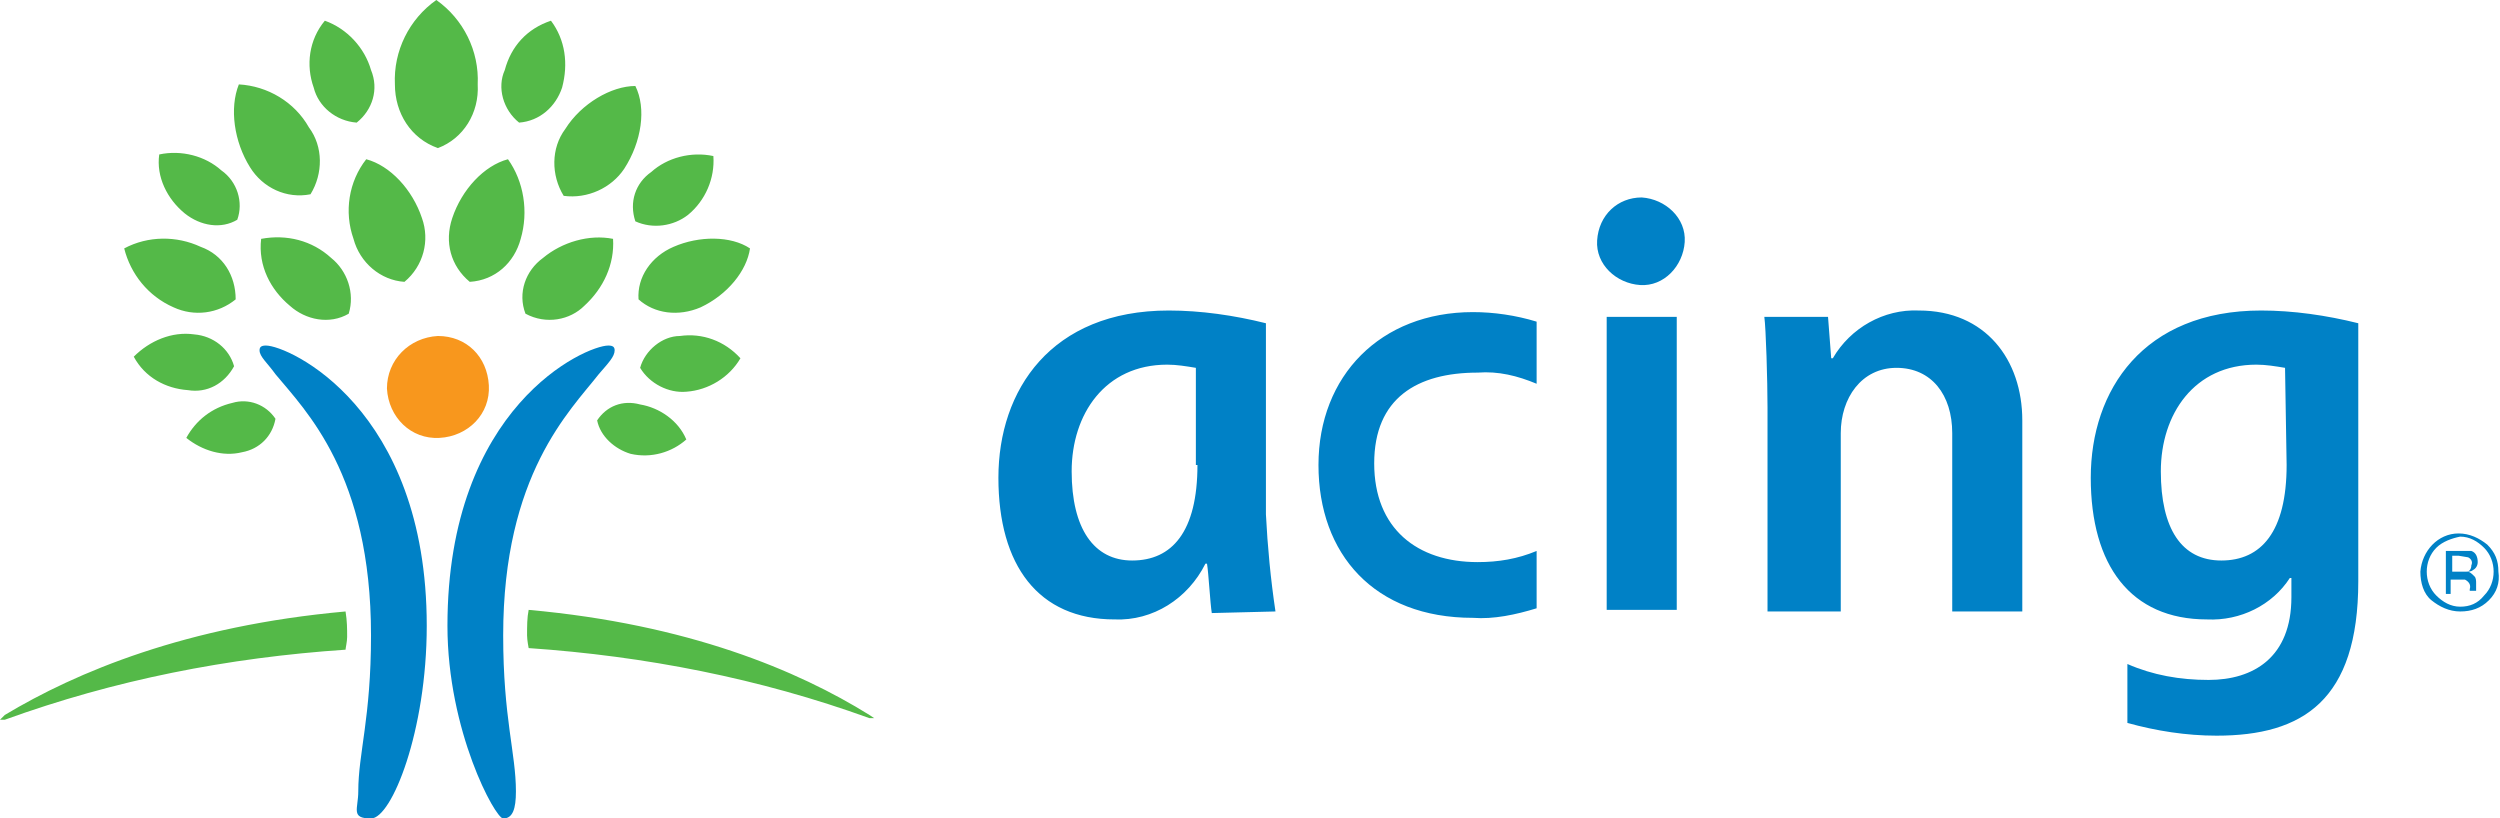
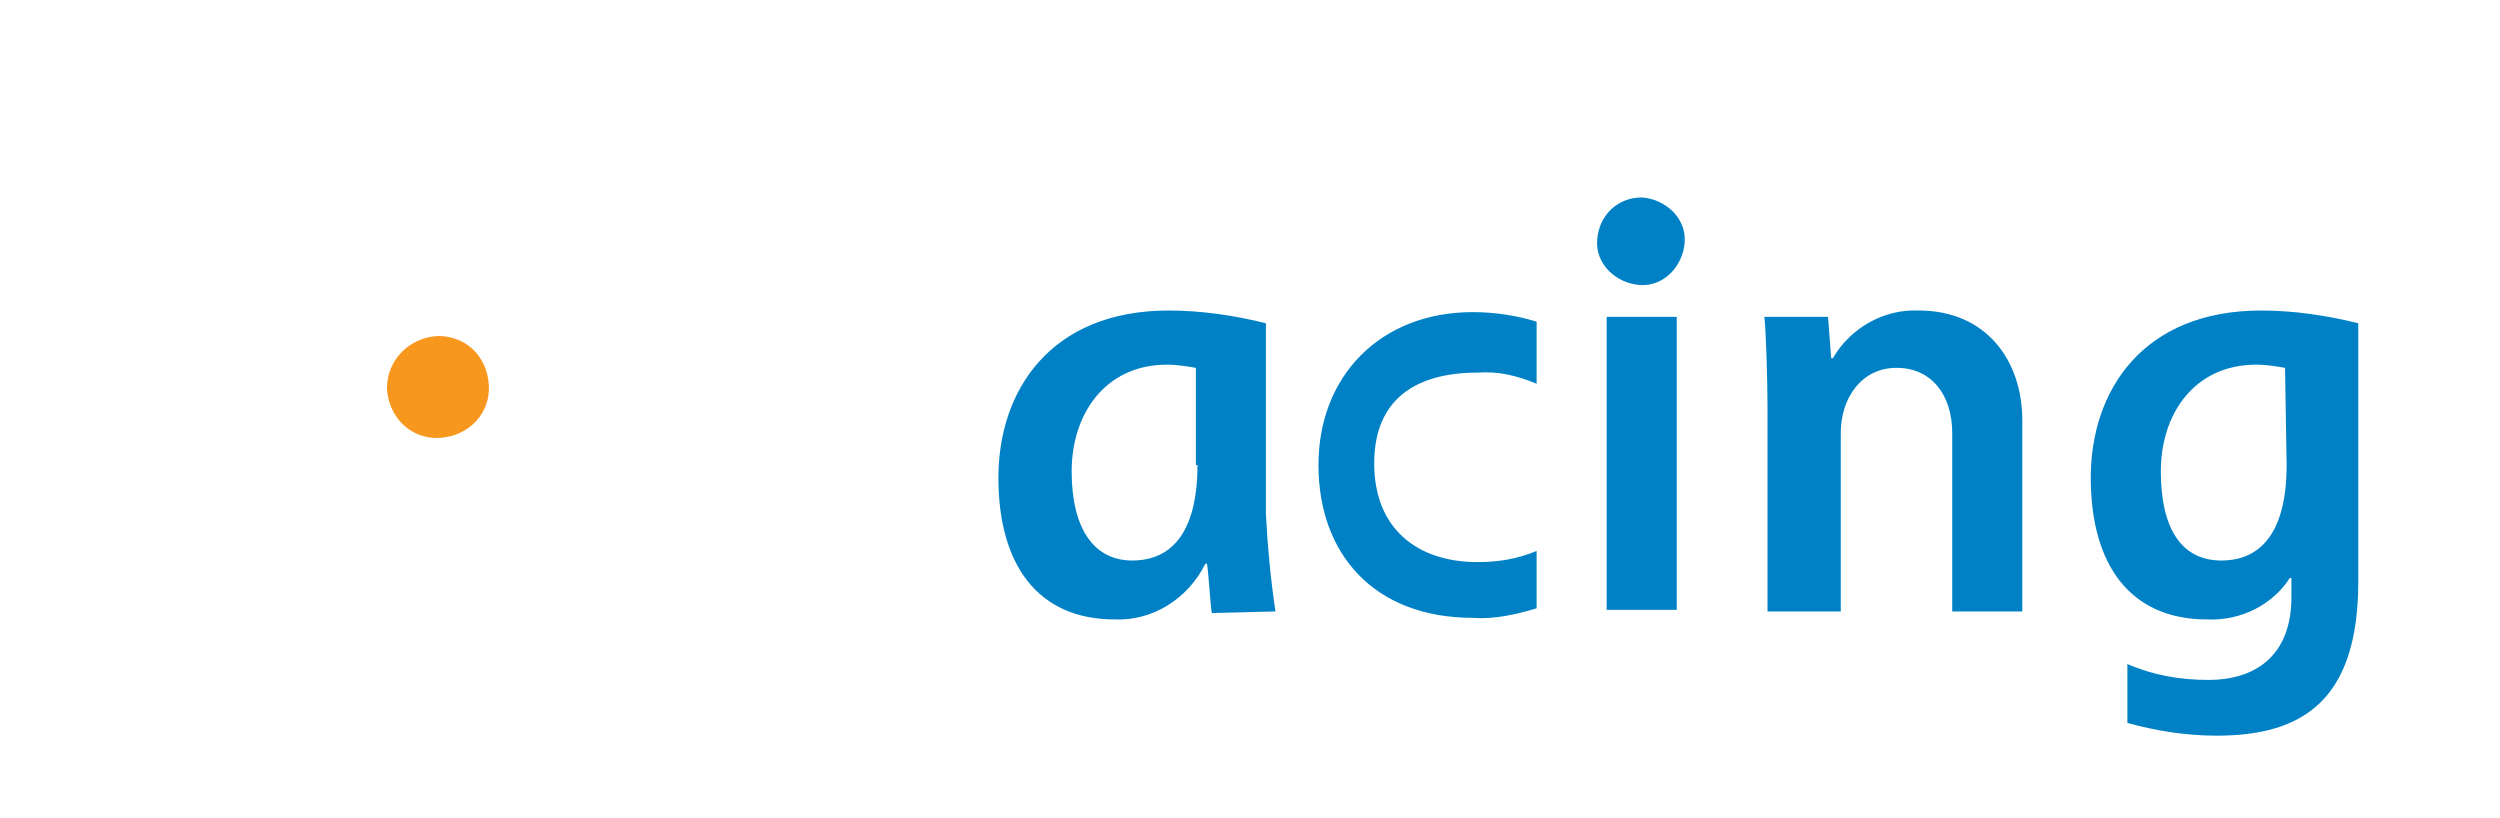
<svg xmlns="http://www.w3.org/2000/svg" version="1.1" id="Layer_1" x="0px" y="0px" viewBox="0 0 157 51.4" style="enable-background:new 0 0 157 51.4;" xml:space="preserve">
  <style type="text/css">
	.st0{fill:#0081C6;}
	.st1{fill:#F8971D;}
	.st2{fill:#54B948;}
</style>
-   <path class="st0" d="M38.6,22c0,0.4-0.4,0.8-1,1.5c-1.8,2.3-6,6.3-6,16.4c0,5.2,0.8,7.4,0.8,9.8c0,1.1-0.2,1.7-0.8,1.7  c-0.5,0-3.5-5.5-3.5-12.1c0-13.8,8.7-17.6,10.1-17.6C38.5,21.7,38.6,21.8,38.6,22z M16.7,21.7c1.4,0,10.1,3.9,10.1,17.6  c0,6.6-2.2,12.1-3.5,12.1s-0.8-0.6-0.8-1.7c0-2.4,0.8-4.6,0.8-9.8c0-10.1-4.1-14.1-6-16.4c-0.5-0.7-1-1.1-1-1.5  C16.3,21.8,16.4,21.7,16.7,21.7C16.6,21.7,16.7,21.7,16.7,21.7z" />
  <path class="st1" d="M24.3,24.4c0.1,1.8,1.5,3.2,3.3,3.1s3.2-1.5,3.1-3.3s-1.4-3.1-3.2-3.1C25.7,21.2,24.3,22.6,24.3,24.4L24.3,24.4  z" />
-   <path class="st2" d="M54.6,44.9c-4.5-2.8-11.4-5.7-21.4-6.6c-0.1,0.5-0.1,1-0.1,1.6c0,0.3,0.1,0.8,0.1,0.8  c7.3,0.5,14.5,1.9,21.4,4.4h0.3L54.6,44.9z M32.6,7.7c-1-0.8-1.4-2.2-0.9-3.3c0.4-1.5,1.4-2.6,2.9-3.1c0.9,1.2,1.1,2.7,0.7,4.2  C34.9,6.7,33.9,7.6,32.6,7.7z M39.9,13.9c-0.4-1.2,0-2.4,1-3.1c1-0.9,2.5-1.3,3.9-1c0.1,1.4-0.5,2.8-1.6,3.7  C42.3,14.2,41,14.4,39.9,13.9z M40.2,23.1c0.3-1.1,1.4-2,2.5-2c1.4-0.2,2.8,0.3,3.8,1.4c-0.7,1.2-2,2-3.4,2.1  C42,24.7,40.8,24.1,40.2,23.1z M37.5,26.4c0.6-0.9,1.6-1.3,2.7-1c1.2,0.2,2.4,1,2.9,2.2c-0.9,0.8-2.2,1.2-3.5,0.9  C38.6,28.2,37.7,27.4,37.5,26.4z M29.5,17.7c-1.2-1-1.6-2.5-1.1-4c0.6-1.8,2-3.3,3.5-3.7c1,1.4,1.3,3.3,0.8,5  C32.3,16.5,31.1,17.6,29.5,17.7z M33,19.7c-0.5-1.3,0-2.7,1.1-3.5c1.2-1,2.9-1.5,4.4-1.2c0.1,1.6-0.6,3.1-1.8,4.2  C35.8,20.1,34.3,20.4,33,19.7z M35.4,12.3c-0.8-1.3-0.8-3,0.1-4.2c1-1.6,2.9-2.7,4.4-2.7c0.7,1.4,0.4,3.5-0.7,5.2  C38.4,11.8,36.9,12.5,35.4,12.3z M40.1,18.8c-0.1-1.4,0.8-2.7,2.2-3.3c1.6-0.7,3.6-0.7,4.8,0.1c-0.2,1.4-1.4,2.9-3.1,3.7  C42.6,19.9,41.1,19.7,40.1,18.8z M24.8,5.3c-0.1-2.1,0.9-4.1,2.6-5.3c1.7,1.2,2.7,3.2,2.6,5.3c0.1,1.8-0.9,3.4-2.5,4  C25.8,8.7,24.8,7.1,24.8,5.3z M0,45.2h0.3c6.9-2.5,14-3.9,21.4-4.4c0-0.1,0.1-0.5,0.1-0.8c0-0.5,0-1-0.1-1.6  c-10,0.9-16.9,3.8-21.4,6.5L0,45.2z M19.7,5.5c-0.5-1.4-0.3-3,0.7-4.2c1.4,0.5,2.5,1.7,2.9,3.1c0.5,1.2,0.1,2.5-0.9,3.3  C21.1,7.6,20,6.7,19.7,5.5z M11.6,13.4c-1.1-0.9-1.8-2.3-1.6-3.7c1.4-0.3,2.9,0.1,3.9,1c1,0.7,1.4,2,1,3.1  C13.9,14.4,12.6,14.2,11.6,13.4z M11.8,24.5c-1.4-0.1-2.7-0.8-3.4-2.1c1-1,2.4-1.6,3.8-1.4c1.2,0.1,2.2,0.9,2.5,2  C14.1,24.1,13,24.7,11.8,24.5z M15.2,28.4c-1.2,0.3-2.5-0.1-3.5-0.9c0.6-1.1,1.6-1.9,2.9-2.2c1-0.3,2.1,0.1,2.7,1  C17.1,27.4,16.3,28.2,15.2,28.4z M22.2,15c-0.6-1.7-0.3-3.6,0.8-5c1.5,0.4,2.9,1.9,3.5,3.7c0.5,1.4,0.1,3-1.1,4  C23.9,17.6,22.6,16.5,22.2,15z M18.2,19.2c-1.2-1-2-2.5-1.8-4.2c1.6-0.3,3.2,0.1,4.4,1.2c1,0.8,1.5,2.2,1.1,3.5  C20.7,20.4,19.2,20.1,18.2,19.2z M15.7,10.5c-1-1.6-1.3-3.7-0.7-5.2c1.8,0.1,3.5,1.1,4.4,2.7c0.9,1.2,0.9,2.9,0.1,4.2  C18,12.5,16.5,11.8,15.7,10.5z M10.9,19.3c-1.6-0.7-2.7-2.1-3.1-3.7c1.5-0.8,3.3-0.8,4.8-0.1c1.4,0.5,2.2,1.8,2.2,3.3  C13.7,19.7,12.2,19.9,10.9,19.3z" />
  <path class="st0" d="M111,38.4V25.6c0-1.7-0.1-5-0.2-5.7h4l0.2,2.6h0.1c1.1-1.9,3.2-3.1,5.4-3c4.2,0,6.5,3.1,6.5,6.9v12h-4.4V27.2  c0-2.4-1.3-4.1-3.5-4.1s-3.5,1.9-3.5,4.1v11.2H111L111,38.4z M105.3,19.9h-4.4v18.4h4.4V19.9z M80.1,38.4c-0.3-2-0.5-4.1-0.6-6.1  v-12c-2-0.5-4.1-0.8-6.1-0.8c-7.4,0-10.7,5-10.7,10.5s2.5,8.9,7.3,8.9c2.4,0.1,4.6-1.3,5.7-3.5h0.1c0.1,0.6,0.2,2.5,0.3,3.1  L80.1,38.4L80.1,38.4z M75.2,29.2c0,4.2-1.6,6-4.1,6c-2.4,0-3.8-2-3.8-5.6s2.1-6.7,6-6.7c0.6,0,1.2,0.1,1.8,0.2v6.1  C75.1,29.2,75.2,29.2,75.2,29.2z M96.5,34.6c-1.2,0.5-2.4,0.7-3.7,0.7c-3.8,0-6.5-2.1-6.5-6.2s2.7-5.7,6.5-5.7  c1.3-0.1,2.5,0.2,3.7,0.7v-3.9c-1.3-0.4-2.7-0.6-4-0.6c-5.8,0-9.7,4-9.7,9.6s3.5,9.6,9.7,9.6c1.3,0.1,2.7-0.2,4-0.6V34.6z   M143.9,36.1v1.4c0,3.8-2.4,5.2-5.2,5.2c-1.8,0-3.5-0.3-5.1-1v3.7c1.8,0.5,3.7,0.8,5.6,0.8c5.4,0,8.9-2.2,8.9-9.7V20.3  c-2-0.5-4.1-0.8-6.1-0.8c-7.4,0-10.7,5-10.7,10.5s2.5,8.9,7.3,8.9c2.1,0.1,4.1-0.9,5.2-2.6h0.1C143.9,36.3,143.9,36.1,143.9,36.1z   M143.6,29.2c0,4.2-1.6,6-4.1,6s-3.8-2-3.8-5.6s2.1-6.7,6-6.7c0.6,0,1.2,0.1,1.8,0.2L143.6,29.2L143.6,29.2z M100.3,15.1  c-0.1,1.5,1.2,2.7,2.7,2.8c1.5,0.1,2.7-1.2,2.8-2.7c0.1-1.5-1.2-2.7-2.7-2.8l0,0C101.6,12.4,100.4,13.5,100.3,15.1  C100.3,15,100.3,15.1,100.3,15.1z" />
-   <path class="st0" d="M156.3,37.7c-0.5,0.5-1.1,0.7-1.8,0.7s-1.3-0.3-1.8-0.7s-0.7-1.1-0.7-1.8c0.1-1.3,1.1-2.4,2.4-2.4  c0.7,0,1.3,0.3,1.8,0.7c0.5,0.5,0.7,1,0.7,1.7C157,36.6,156.8,37.2,156.3,37.7z M153,34.4c-0.8,0.8-0.8,2.2,0,3  c0.4,0.4,0.9,0.7,1.5,0.7s1.1-0.2,1.5-0.7c0.8-0.8,0.8-2.2,0-3c-0.4-0.4-0.9-0.7-1.5-0.7C154,33.8,153.4,34,153,34.4z M154.5,34.6  h0.7c0.3,0.1,0.4,0.4,0.4,0.7c0,0.2-0.1,0.4-0.3,0.5c-0.1,0.1-0.3,0.1-0.4,0.1c0.2,0,0.3,0.1,0.5,0.3c0.1,0.1,0.1,0.3,0.1,0.4v0.5  h-0.4V37c0.1-0.3-0.1-0.5-0.3-0.6h-0.9v0.9h-0.3v-2.7C153.6,34.6,154.5,34.6,154.5,34.6z M155,35l-0.6-0.1H154v1h0.9  c0.2,0,0.3-0.2,0.3-0.4l0,0C155.3,35.3,155.2,35.1,155,35z" />
</svg>